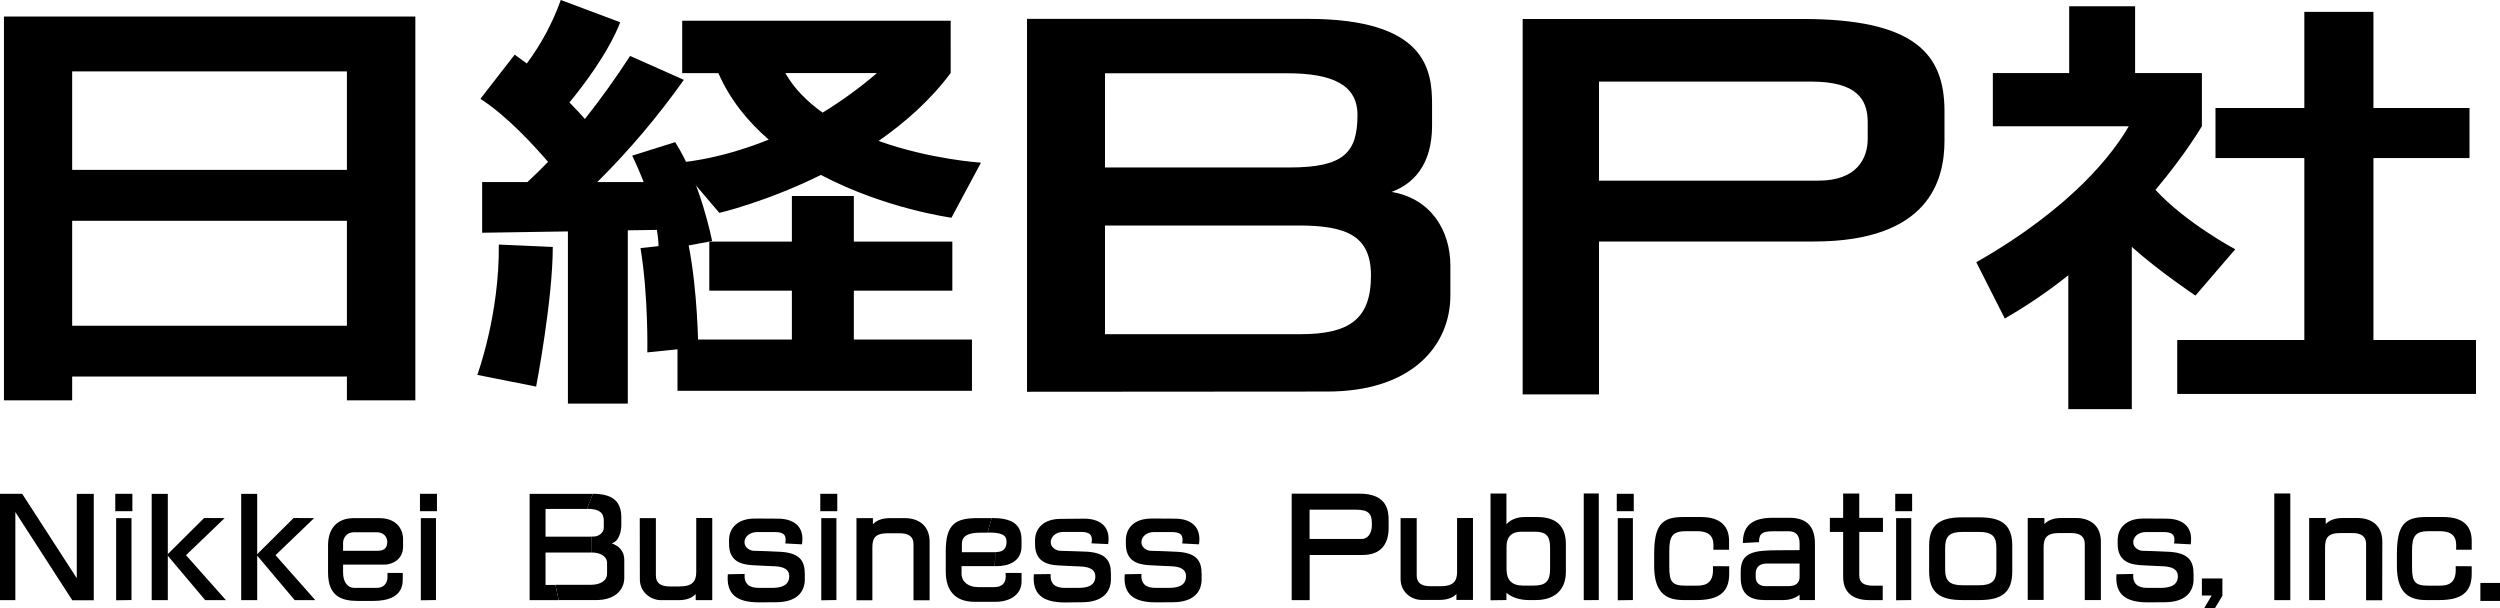
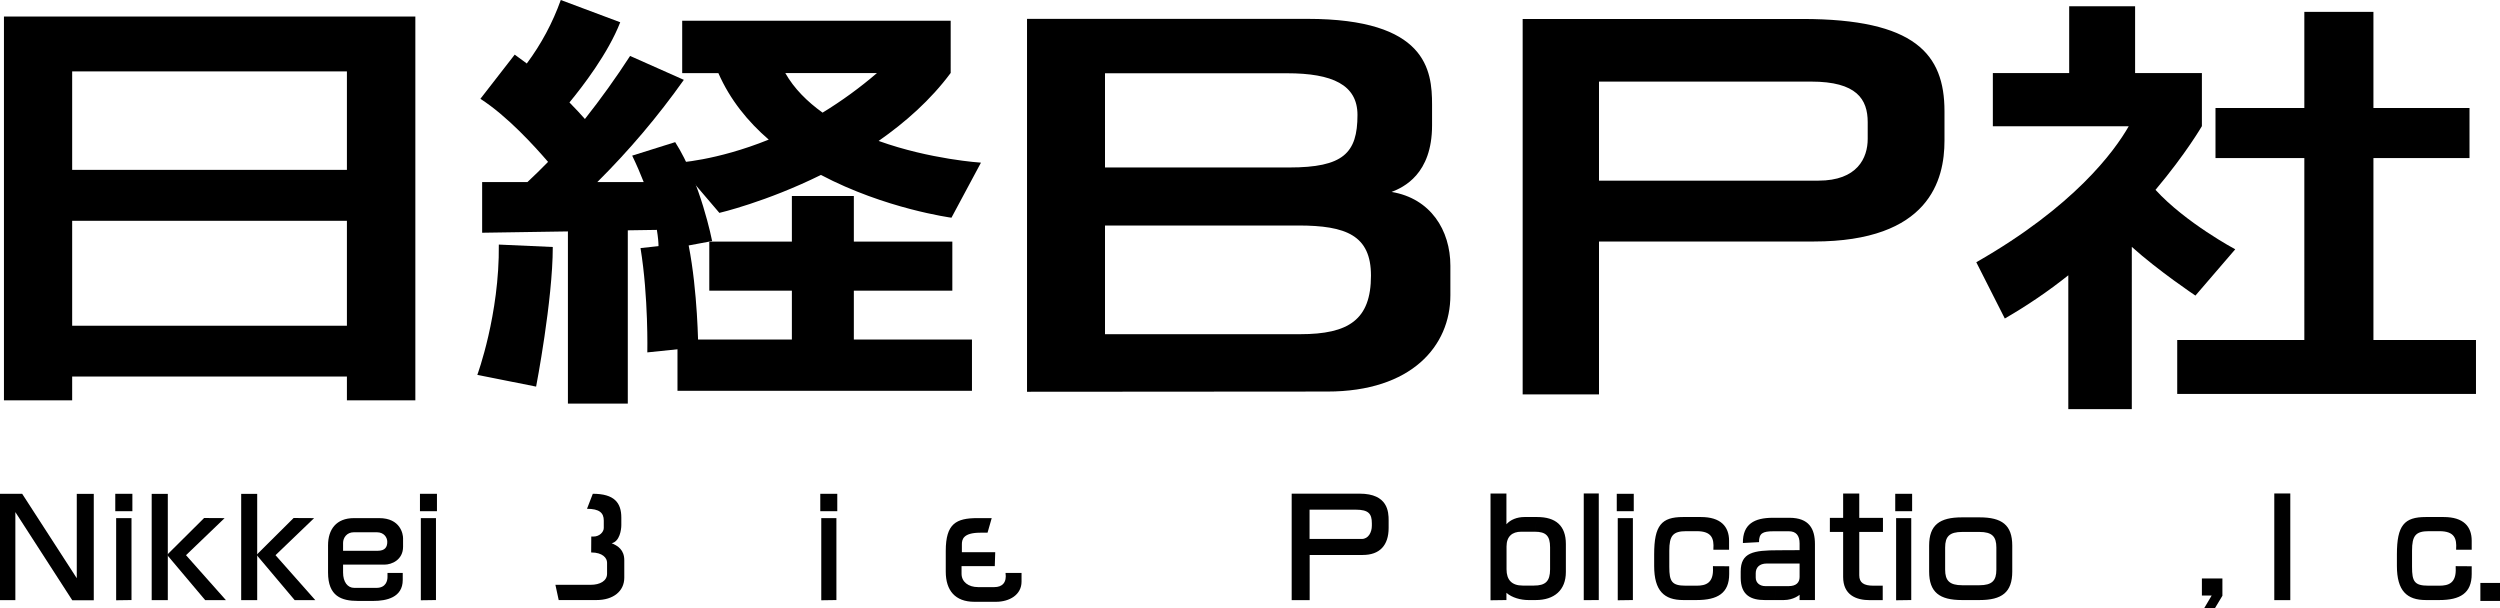
<svg xmlns="http://www.w3.org/2000/svg" version="1.1" id="Layer_1" x="0px" y="0px" viewBox="0 0 2279.4 554.5" style="enable-background:new 0 0 2279.4 554.5;" xml:space="preserve">
  <style type="text/css">
	.st0{fill-rule:evenodd;clip-rule:evenodd;}
</style>
  <path class="st0" d="M3.6,15.1V365h62.2v-21.7h250.5V365h62.4V15.1H3.6z M65.8,154.9V65.1h250.5v89.8H65.8z M65.8,297v-95.7h250.5  V297H65.8z M778.5,309.6v-44.6h89.8v-44.7h-89.8v-41.6H722v41.6h-75.3v44.7H722v44.6H617.7v46.7h268.5v-46.7H778.5z M435.2,341.8  l53.6,10.7c0,0.1,15.2-78.9,15.2-127.3l-49.2-2.2C455.5,286.8,435.2,341.8,435.2,341.8L435.2,341.8z" />
  <path class="st0" d="M649.3,219.8c0,0-10.5-53.9-33.7-90.2l-39.2,12.3c4.2,8.7,7.6,16.7,10.5,24.1h-42.3  c28.9-28.7,55.3-59.9,78.9-93.2L574.5,51c-12.8,19.8-26.6,39-41.2,57.5c-3.4-4-8.4-9.2-14.1-15.1c11.8-14.3,35.2-44.6,46.3-73.1  L511.3,0c-7.4,20.7-17.8,40.2-31,57.9c-3.8-2.8-7.5-5.5-11-8.1L438,90.1c24.5,15.7,49.4,43.2,61.7,57.5  c-6.1,6.3-12.4,12.4-18.8,18.4h-41.3v46.2l78.2-1.2v157h54.6v-158l26.5-0.4c1.1,6.6,1.5,11.7,1.5,14.8l-16.4,1.8  c7.3,44.7,6.2,95.1,6.2,95.1l46.4-4.8c0,0-0.4-50.5-8.7-92.7L649.3,219.8L649.3,219.8z" />
  <path class="st0" d="M894.4,148.3c0,0-46.3-2.9-93.3-19.8c24.2-16.9,47.4-37.3,65.7-62V18.9H622v47.8H655  c10.6,24.2,26.9,44.2,45.9,60.6c-48.3,19.5-84,21.1-84,21.1l39,45.7c0,0,42.6-9.9,92.6-34.6c58.5,30.9,119,39,119,39L894.4,148.3  L894.4,148.3z M716,66.6h83.6C784,80,767.5,92,750,102.7C736.1,92.7,724.1,80.9,716,66.6z M936.4,357.2v-340h255.7  c108.6,0,113.6,46.8,113.6,78.2v18.9c0,44.6-26.1,56.5-36.9,60.7c35.5,5.9,53.6,34.8,53.6,67.3v26.9c0,46.3-35.5,87.8-112.2,87.8  L936.4,357.2z M1007.5,152.7h167.9c49.3,0,62.3-13,62.3-47.9c0-27.5-22.9-38-64.2-38h-166L1007.5,152.7L1007.5,152.7z M1007.5,304.7  h178c44.2,0,64.5-13.2,64.5-53.4c0-36.6-22.5-45.7-66.3-45.7h-176.2L1007.5,304.7L1007.5,304.7L1007.5,304.7z M1388.3,359.6V17.3  h255c102.7,0,129.6,31.9,129.6,84.1v26.9c0,35.6-13.7,91.9-119.2,91.9h-195.8v139.4L1388.3,359.6L1388.3,359.6L1388.3,359.6z   M1658,164.7c35.4,0,44.9-20.6,44.9-38.1v-15.2c0-21-10.1-37-51.5-37h-193.5v90.3L1658,164.7L1658,164.7z M2164,310V144.1h87.6V98.5  H2164V10.8h-63v87.7h-81v45.6h81V310h-115.9v49.2h272.4V310H2164z" />
  <path class="st0" d="M2038,227.3c0,0-45.3-24.2-72.7-54.2c28-33.3,42.3-58.1,42.3-58.1V66.6h-60.9V5.7h-60.1v60.9H1817v48.5h123.9  c-13.2,23.1-50,73.2-139,124l26,51.3c20.3-11.7,39.6-24.8,57.9-39.4v122h57.9V225.1c24.6,22.1,58,44.4,58,44.4L2038,227.3  L2038,227.3z M0,547.2v-97h20.2L70,527.2v-76.9h15.5v97H65.9L14,466.9v80.3H0z M153,547.2v-96.9h-14.7v96.9H153z" />
  <path class="st0" d="M186.1,472.3l-33.8,33.6l34.8,41.3H206l-36.4-41l35.2-33.8L186.1,472.3L186.1,472.3z M234.5,547.2v-96.9h-14.6  v96.9H234.5z" />
  <path class="st0" d="M267.7,472.3l-33.8,33.6l34.8,41.3h18.8l-36.3-41l35.2-33.8L267.7,472.3L267.7,472.3z M539,503.7l0.1-14.5h2.1  c5.3,0,9.3-4.1,9.3-7.8v-6.8c0-7-4-10.7-15.3-10.7l5.3-13.7c19.6,0,26,8.2,26,21.7v6.9c0,4.2-1.5,14.9-8.8,16.5  c5.6,2.3,11.5,6,11.5,15.5v15.9c0,12.3-10,20.4-25.3,20.4h-34.5l-3-13.9h32.2c8.4,0,14.9-3.5,14.9-10.1v-10.1  C553.5,508.9,549.6,503.7,539,503.7L539,503.7z" />
-   <path class="st0" d="M540.5,450.3h-57.6v96.9h26.5l-3-13.9h-9v-29.5H539l0.1-14.5h-41.7V464h37.8L540.5,450.3L540.5,450.3z   M583.4,528.3c0,11.2,9.4,18.9,19.4,18.9h15.9c8.3,0,12.8-2.6,15.6-5.6v5.6h15.1v-74.9h-14.6v49.2c0,8.5-3.5,13.2-15.2,13.2h-8.9  c-8.2,0-12.7-3-12.7-10v-52.3h-14.7L583.4,528.3L583.4,528.3z M1277,528.1c0,11.3,9.4,18.9,19.3,18.9h16c8.2,0,12.9-2.6,15.6-5.4  v5.4h15.1v-74.7h-14.5v49.2c0,8.5-3.4,13-15.2,13h-8.9c-8.3,0-12.7-2.9-12.7-9.8v-52.3H1277L1277,528.1L1277,528.1z M847.6,494  c0-15.2-10.5-21.6-22.7-21.6h-13.4c-8.3,0-12.8,2.6-15.6,5.6v-5.6h-15v74.9h14.5v-48.1c0-8.5,2.4-13,14.3-13h10.5  c8.2,0,12.7,2.9,12.7,10v51.1h14.7L847.6,494L847.6,494z M2172.1,493.8c0-15.2-10.5-21.5-22.7-21.5h-13.3c-8.2,0-12.8,2.6-15.6,5.5  v-5.5h-15.1v74.9h14.5v-48.1c0-8.5,2.4-13.1,14.2-13.1h10.5c8.3,0,12.7,3,12.7,10v51.3h14.7L2172.1,493.8L2172.1,493.8z   M1915.5,493.8c0-15.2-10.5-21.5-22.6-21.5h-13.4c-8.2,0-12.7,2.6-15.5,5.5v-5.5h-15.2v74.7h14.5v-47.9c0-8.5,2.6-13.1,14.3-13.1  h10.5c8.3,0,12.7,3,12.7,10v51.1h14.7C1915.5,547.1,1915.5,500.2,1915.5,493.8L1915.5,493.8z M688,472.8c-14.9,0-23.3,8.2-23.3,19.8  v3.3c0,15.7,10.7,18.7,20.9,19.4c5,0.4,15.3,0.7,20.9,1c8.7,0.4,13.1,3.3,13.1,9c0,9.8-9.8,10.7-15.9,10.7h-12  c-8.4,0-13.5-3.5-12.8-12.7l-15.3,0.3c-1.5,17.9,7.6,25.6,28.5,25.6c5.5,0,8.3-0.1,15.3-0.1c18.3,0,26.4-8.7,26.4-20.9v-4.8  c0-12.2-4.6-19.9-24.7-20.4c-7.2-0.4-14.4-0.6-21.6-0.8c-3.7,0-8.7-2.9-8.7-7.8c0-4.7,4.3-9.3,11.7-9.3h15.9c8.3,0,11,2.8,9.6,10.4  l15.2,0.8c2.9-17.6-9.3-23.4-21.7-23.4C709.6,472.8,695.5,472.8,688,472.8L688,472.8z M967,473.1c-14.9,0-23.3,8.1-23.3,19.8v3.2  c0,15.8,10.8,18.8,20.9,19.4c4.9,0.4,15.3,0.7,21,1c8.5,0.4,13.1,3.3,13.1,9c0,9.8-9.7,10.5-15.9,10.5h-12  c-8.4,0-13.5-3.3-12.9-12.6l-15.3,0.2c-1.5,17.9,7.7,25.7,28.5,25.7c5.7,0,8.4-0.2,15.4-0.2c18.2,0,26.4-8.7,26.4-21.1v-4.8  c0-12.1-4.6-19.8-24.5-20.3c-4.9-0.1-18-0.7-21.7-0.7c-3.7,0-8.7-3.1-8.7-7.8c0-4.7,4.3-9.4,11.5-9.4h16.1c8.2,0,11,2.9,9.6,10.4  l15.2,0.7c2.7-17.5-9.3-23.2-21.7-23.2L967,473.1L967,473.1z M1049.7,472.8c-14.9,0-23.2,8.2-23.2,19.8v3.3  c0,15.7,10.7,18.7,20.9,19.4c4.9,0.4,15.2,0.7,20.9,1c8.7,0.4,13.1,3.3,13.1,9c0,9.8-9.7,10.7-15.9,10.7h-12  c-8.4,0-13.5-3.5-12.8-12.7l-15.2,0.3c-1.6,17.9,7.7,25.6,28.4,25.6c5.6,0,8.4-0.1,15.3-0.1c18.2,0,26.4-8.7,26.4-20.9v-4.8  c0-12.2-4.5-19.9-24.5-20.4c-7.2-0.4-14.5-0.6-21.7-0.8c-3.7,0-8.7-2.9-8.7-7.8c0-4.7,4.2-9.3,11.6-9.3h16c8.3,0,11,2.8,9.6,10.4  l15.3,0.8c2.7-17.6-9.4-23.4-21.7-23.4C1071.5,472.8,1057.4,472.8,1049.7,472.8L1049.7,472.8z M1953.9,472.8  c-14.9,0-23.1,8.2-23.1,19.8v3.3c0,15.7,10.7,18.7,20.8,19.4c5,0.4,15.2,0.7,20.9,1c8.6,0.4,13.2,3.3,13.2,9c0,9.8-9.7,10.7-16,10.7  h-11.9c-8.3,0-13.5-3.5-12.8-12.7l-15.3,0.3c-1.4,17.9,7.8,25.6,28.6,25.6c5.5,0,8.3-0.1,15.3-0.1c18.1,0,26.4-8.7,26.4-20.9v-4.8  c0-12.2-4.6-19.9-24.7-20.4c-7.2-0.4-14.5-0.6-21.7-0.8c-3.6,0-8.6-2.9-8.6-7.8c0-4.7,4.3-9.3,11.7-9.3h15.9  c8.3,0,11.1,2.8,9.6,10.4l15.2,0.8c2.7-17.6-9.4-23.4-21.7-23.4C1975.6,472.8,1961.6,472.8,1953.9,472.8L1953.9,472.8z M908.6,516.2  c9.5,0,22.8-3.3,22.8-18.2v-5.7c0-15.1-9.7-20-27.2-20l-3.8,13.3c12.7-0.3,17.3,2.3,17.3,8c0,4.4-0.9,9.8-10.3,9.8l-0.3,12.8  L908.6,516.2L908.6,516.2L908.6,516.2z" />
  <path class="st0" d="M907,516.2h-30.3v6.9c0,7.4,6.2,12.2,15,12.2h15c7.1,0,11.4-4.2,10.1-12.9h14.6v7.9c0,12.1-11.1,18.4-23.3,18.4  h-19.7c-17.6,0-26.1-10.4-26.1-27.5v-18.9c0-24.9,9.5-29.9,28.9-29.9h13l-3.8,13.3h-6.6c-15.9,0-16.8,6.4-16.8,10.7v7.1h30.4  L907,516.2L907,516.2z M1242.5,506c15.4,0,23.6-8.7,23.6-24.7v-6.8c0-7.7-0.6-24.4-26.4-24.4h-62v97.1h16.4V506H1242.5l-0.9-14.6  H1194v-26.7h42.1c11.7,0,14.7,3.7,14.7,12.4v2.2c0,6.1-3.2,12.1-9.2,12.1L1242.5,506L1242.5,506z M119.9,547.1v-74.7h-14v74.9  L119.9,547.1z M120.7,466.1v-15.9h-15.6v15.9H120.7z M397.5,547.1v-74.7h-13.8v74.9L397.5,547.1z M398.4,466.1v-15.9h-15.5v15.9  H398.4z M1488.8,547.1v-74.7H1475v74.9L1488.8,547.1z M1489.6,466.1v-15.9h-15.5v15.9H1489.6z M762.6,547.1v-74.7h-13.8v74.9  L762.6,547.1z M763.4,466.1v-15.9h-15.5v15.9H763.4z M1457.7,547.1v-97.2H1444v97.3L1457.7,547.1z M2088.2,547.2v-97.3h-14.6v97.3  H2088.2z M1401.5,471.4h-11.5c-6.8,0-12.8,2.4-16.5,6.6v-28H1359v97.3l14.5-0.2v-6.6c5.1,4.5,13.1,6.6,20,6.6h6.8  c16.7,0,27.4-8.9,27.4-25.6V496C1427.7,479.2,1418.4,471.4,1401.5,471.4l-2.2,13.4c10.1,0,14,3.6,14,14.2v20.1  c0,11-4.3,14.8-14.7,14.8h-10.3c-10.1,0-14.7-5.4-14.7-14.8v-20.9c0-9.2,5.3-13.4,13.3-13.4h12.4L1401.5,471.4L1401.5,471.4z   M1561.8,516.2v1.4c0.8,14.2-6.7,16.4-14.8,16.4h-10.1c-12.6,0-14.9-3.8-14.9-17.1v-14.8c0-13.7,3.3-17.8,15.5-17.8h9.5  c13.9,0,15.8,6.9,15.2,16.2v0.7h14.3v-8.2c0-13-7.7-21.6-25.6-21.6h-16.4c-19.6,0-26.3,7.6-26.3,34V516c0,22.8,9.2,31.1,26.5,31.1  h12.3c18.9,0,29.6-6.2,29.6-23.7v-7.1L1561.8,516.2L1561.8,516.2z M2239,516.2v1.4c0.8,14.2-6.7,16.4-14.8,16.4h-10.1  c-12.7,0-14.9-3.8-14.9-17.1v-14.8c0-13.7,3.3-17.8,15.4-17.8h9.5c14,0,15.9,6.9,15.3,16.2v0.7h14.2v-8.2c0-13-7.5-21.6-25.6-21.6  h-16.3c-19.6,0-26.3,7.6-26.3,34V516c0,22.8,9.2,31.1,26.4,31.1h12.3c18.9,0,29.5-6.2,29.5-23.7v-7.1L2239,516.2L2239,516.2z   M1621.5,501.7c-22.9,0-34.4,2-34.4,19.4v5.7c0,16.2,9.8,20.3,21.8,20.3h9.2l1.5-12.7h-10.1c-4.6,0-8.7-2.7-8.7-7.8v-3.9  c0-5.1,3.2-8.9,10.1-8.9h29.9v12.3c0,5.1-3.2,8.3-9.9,8.3h-11.3l-1.5,12.7h8.3c9,0,14.4-4.8,14.4-4.8v4.8h14v-51  c0-13.9-5.3-24-23.3-24h-15.1c-16.8,0-27.5,5.7-27.3,23l14.7-0.8c0-8,3.2-9.9,13.1-9.9h14.2c6.3,0,9.7,3.7,9.7,11.1v6.1  L1621.5,501.7L1621.5,501.7L1621.5,501.7z M1716.8,485v-12.8h-21.6v-22.2h-14.7v22.2h-12.1V485h12.1v41c0,16.2,11.4,21.2,24.4,21.2  h11.7V534h-8.6c-8.5,0-12.8-2.6-12.8-9.5V485L1716.8,485L1716.8,485z M1789.1,533.6h15.6c11.7,0,15.5-4.3,15.5-14.2v-20.2  c0-9.9-3.8-14.2-15.5-14.2h-15.6c-11.7,0-15.6,4.2-15.6,14.2v20.2C1773.5,529.3,1777.4,533.6,1789.1,533.6l-0.3,13.5  c-20.3,0-29.9-7-29.9-26v-23.6c0-18.9,9.6-25.8,29.9-25.8h16.1c20.3,0,29.8,6.9,29.8,25.8v23.6c0,19-9.5,26-29.8,26h-16.1  L1789.1,533.6z M2007.6,527.4V543h8.9l-6.8,11.5h9.8l6.8-11.3v-15.8H2007.6z M2279.4,547.9v-16.4h-17.9v16.4H2279.4z M1742.6,547.1  v-74.7h-13.8v74.9L1742.6,547.1z M1743.4,466.1v-15.9H1728v15.9H1743.4z M350.6,514.8c6.5,0,16.9-4.3,16.9-16.3v-7.8  c0-3.6-2.3-18.3-21.8-18.3h-23c-16.1,0-23.6,10.3-23.6,24.8V522c0,21.7,12.3,25.9,27.2,25.9h14.1c11.9,0,26.8-3.1,26.8-19.1v-6.4  h-13.9v3.7c0,3.2-1.3,9.9-10.1,9.9H323c-6.1,0-10.2-5.4-10.2-14v-7.2C312.8,514.8,345.6,514.8,350.6,514.8l-6.4-12.6h-31.4V495  c0-4.6,3.3-9.7,9.8-9.7h21c6.5,0,9.5,4.7,9.5,8.7c0,4.6-1.8,8.2-8.9,8.2L350.6,514.8L350.6,514.8z" />
</svg>